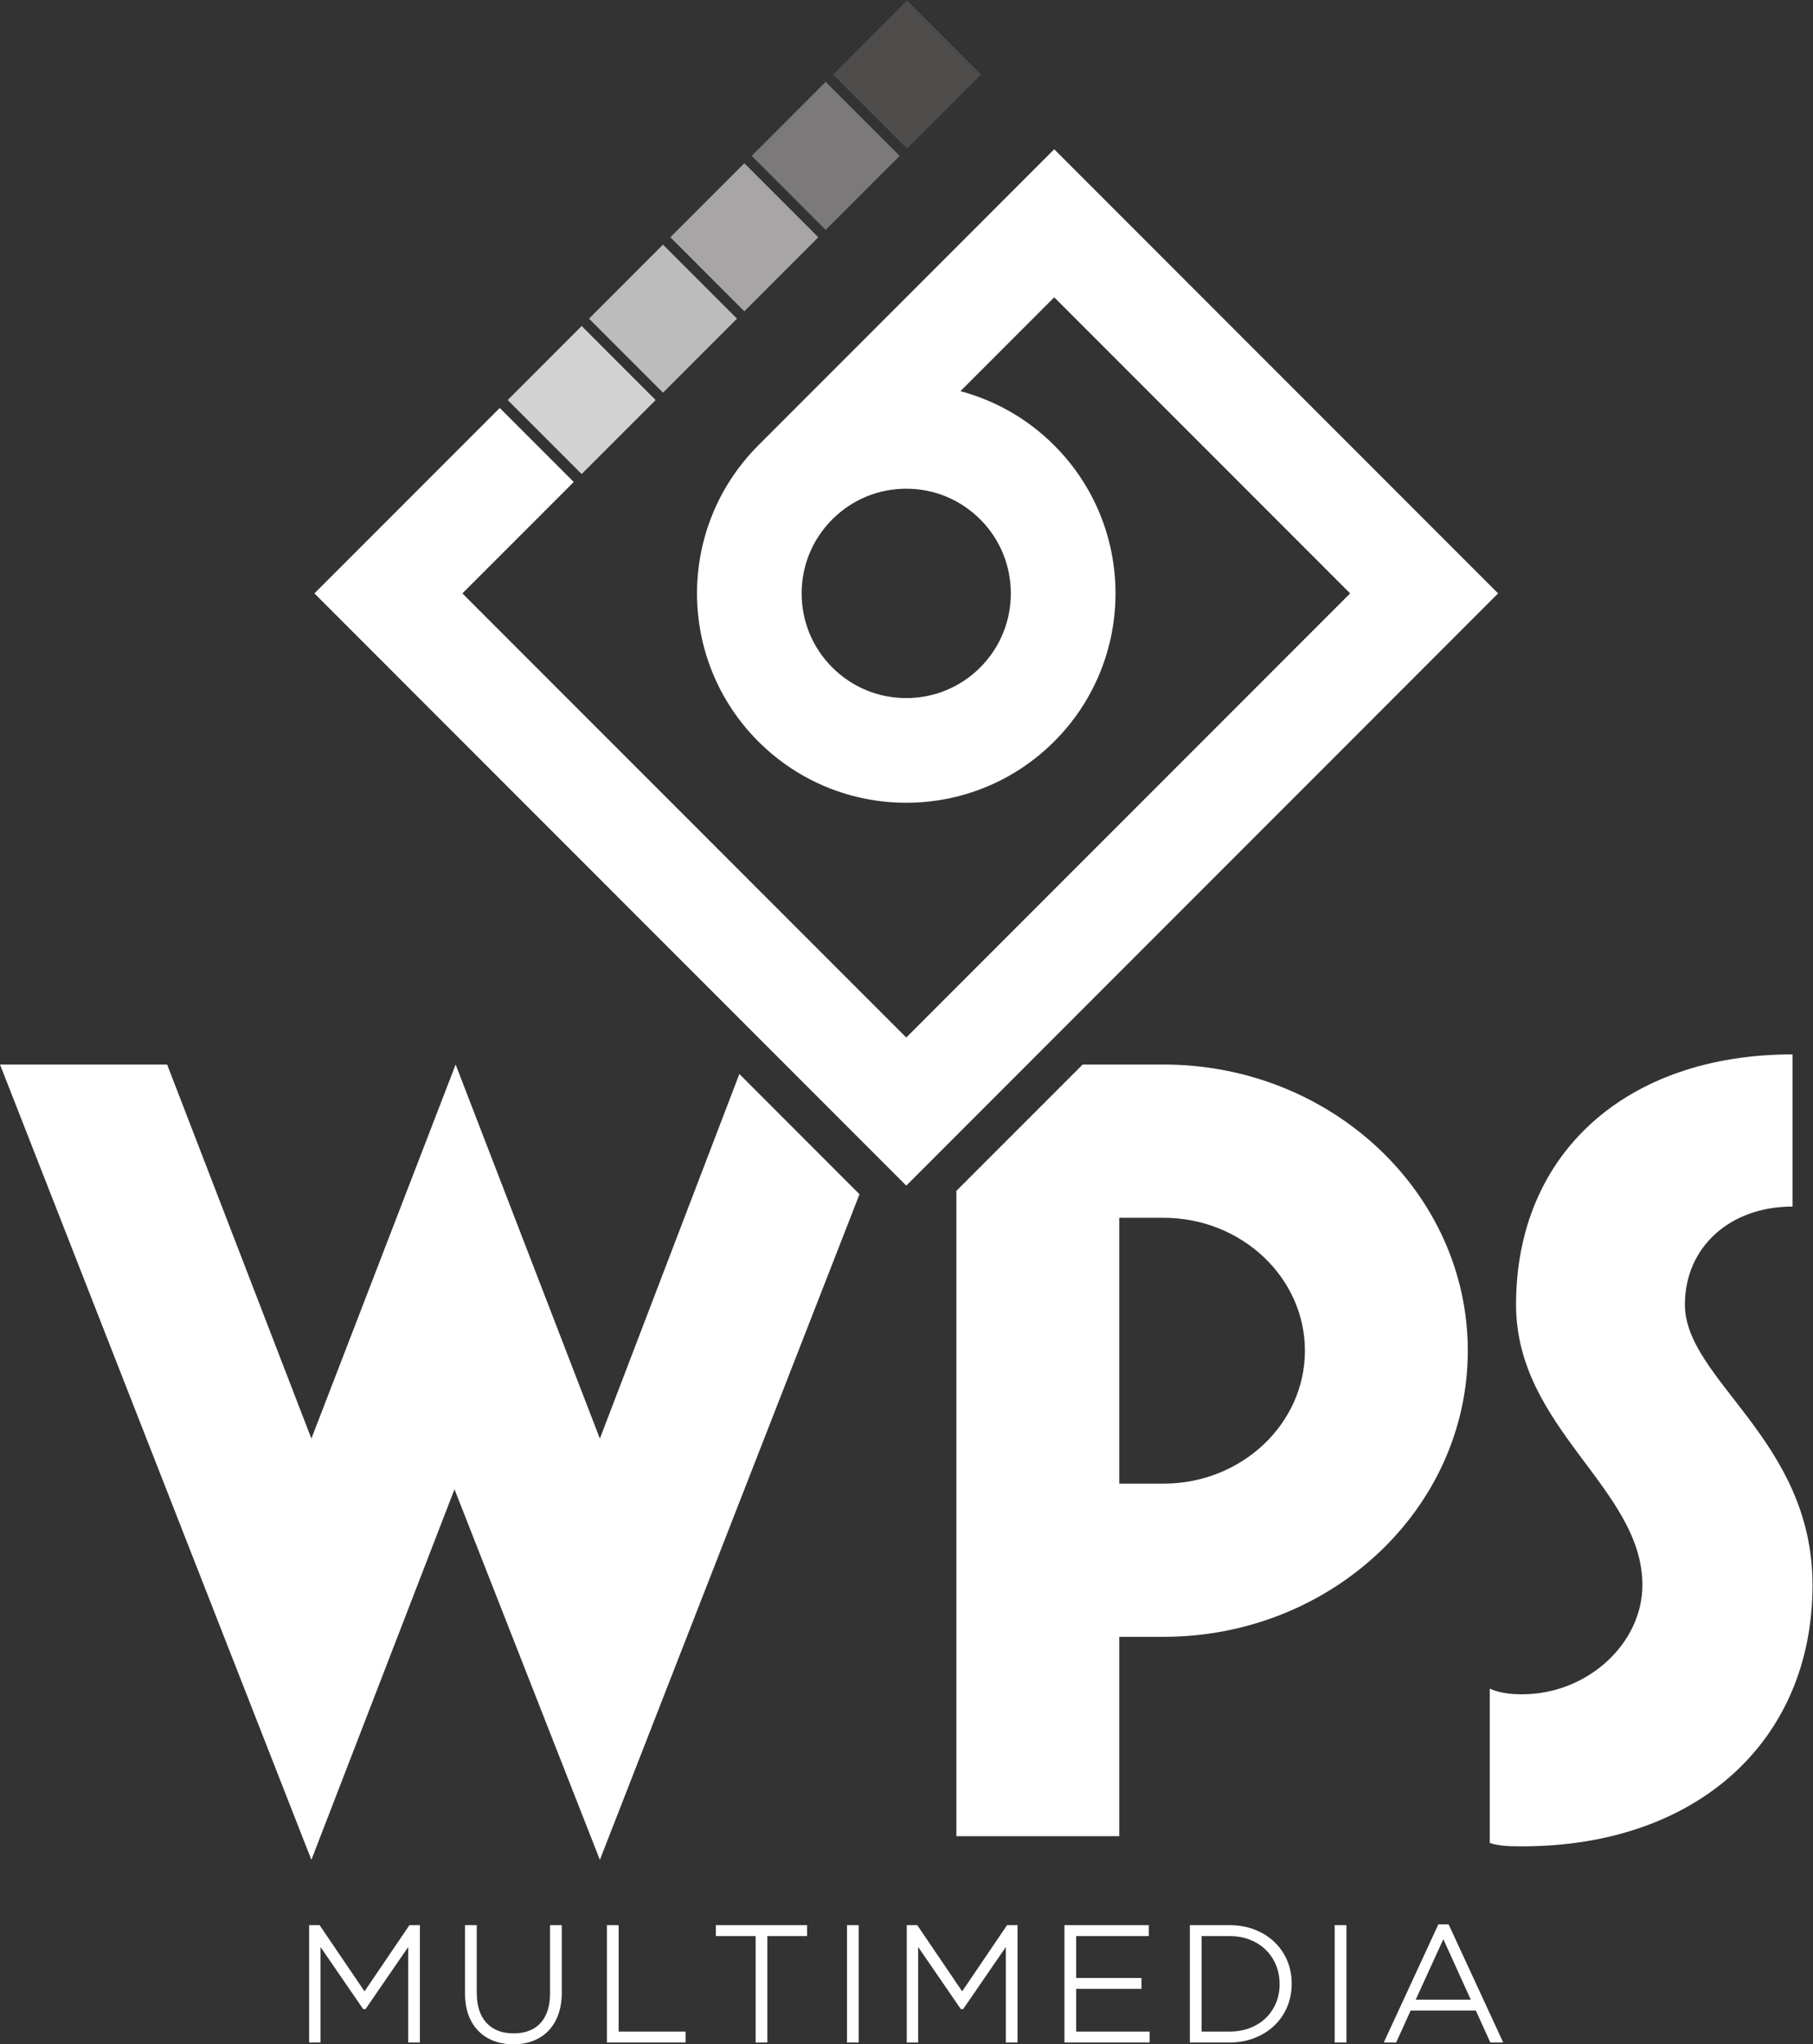
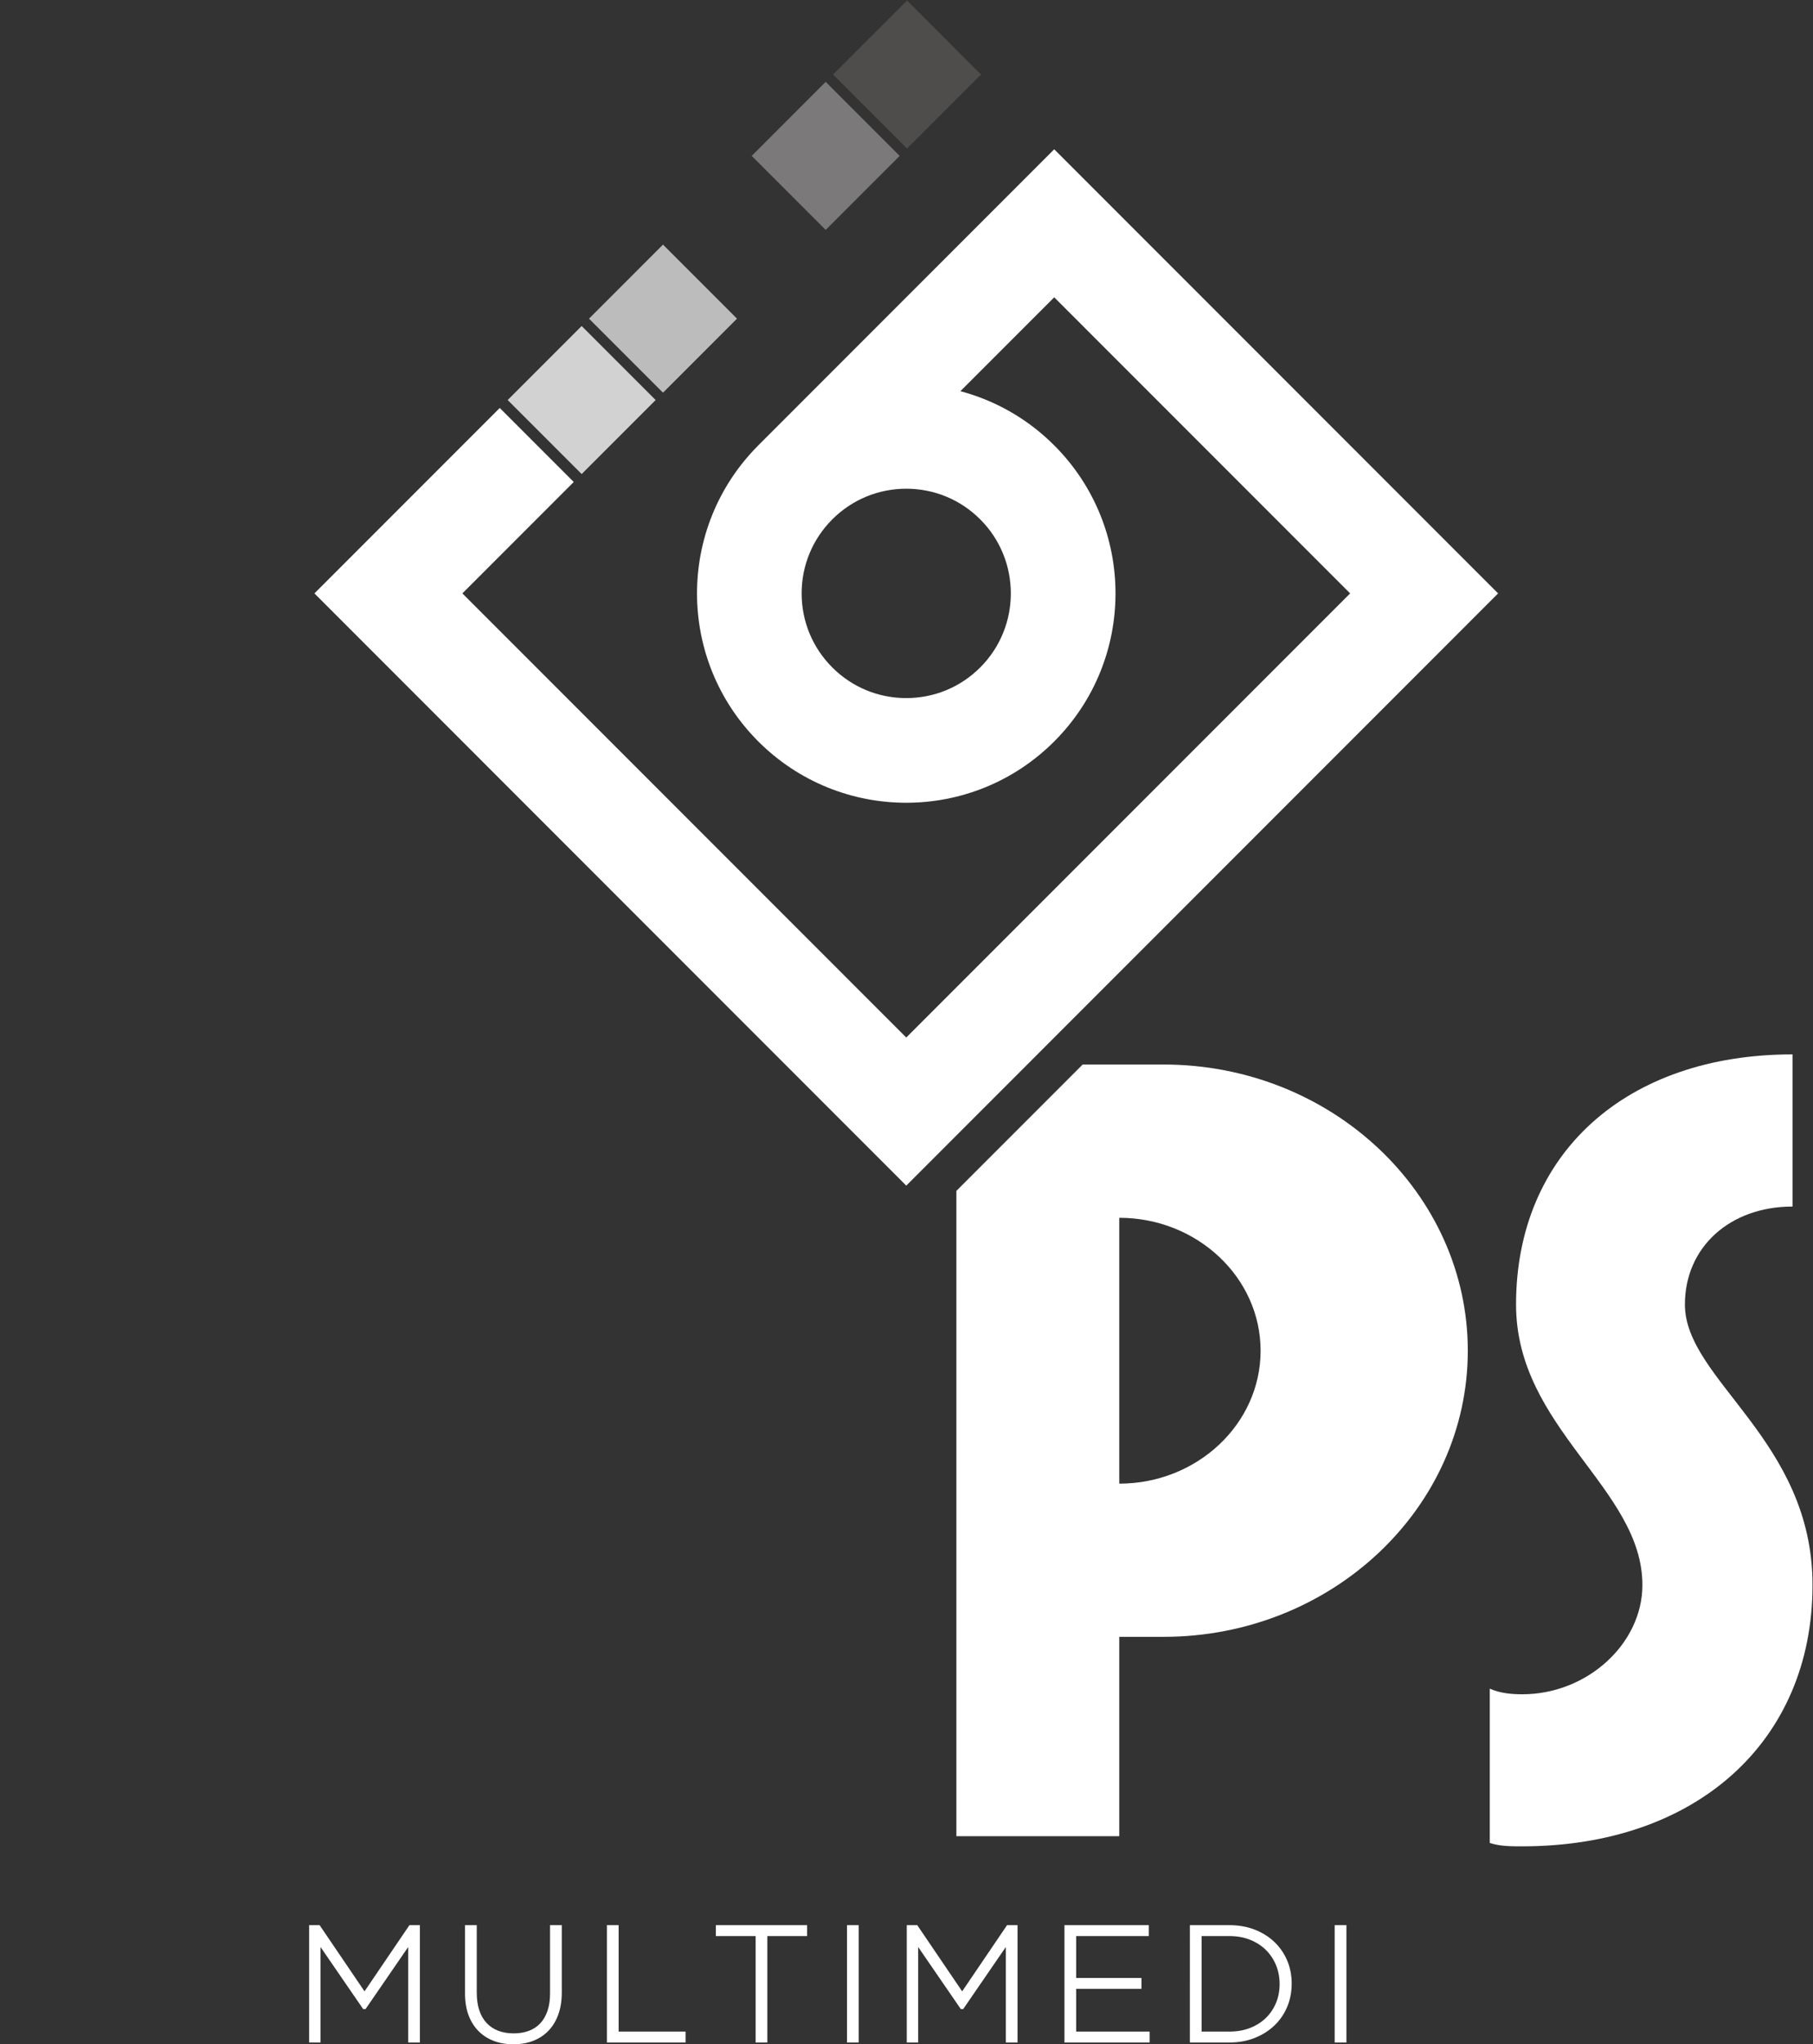
<svg xmlns="http://www.w3.org/2000/svg" version="1.1" id="svg2" width="370.4" height="417.427" viewBox="0 0 370.4 417.427">
  <rect x="0" y="0" width="370.4" height="417.427" fill="#333333" stroke="none" />
  <g id="g8" transform="matrix(1.333,0,0,-1.333,0,417.427)">
    <g id="g10" transform="scale(0.1)">
      <path d="m 2333.16,303.25 c -17.25,0 -34.51,0 -49.84,5.18 v 236.351 c 15.33,-6.883 32.59,-8.609 49.84,-8.609 99.69,0 184.07,77.648 184.07,167.359 0,148.391 -193.66,239.821 -193.66,429.629 0,231.24 168.72,383.2 423.72,383.2 v -233.09 c -95.88,0 -164.91,-62.11 -164.91,-150.11 0,-115.59 195.58,-207.031 195.58,-429.629 0,-239.82 -178.31,-400.281 -444.8,-400.281" style="fill:#ffffff;fill-opacity:1;fill-rule:nonzero;stroke:none" id="path12" />
      <path d="M 643.563,2.75 H 625.586 V 148.988 L 560.242,53.93 h -3.625 l -65.34,95.058 V 2.75 H 473.793 V 182.5 h 16.062 l 0.747,-1.09 L 558.684,81.102 627.512,182.5 h 16.051 V 2.75" style="fill:#ffffff;fill-opacity:1;fill-rule:nonzero;stroke:none" id="path14" />
      <path d="m 786.863,0 c -10.734,0 -20.726,1.691 -29.699,5.02 -9.051,3.371 -16.992,8.43 -23.617,15.062 -6.637,6.629 -11.828,14.867 -15.426,24.477 -3.59,9.551 -5.406,20.773 -5.406,33.332 V 182.5 h 17.984 V 79.141 c 0,-20.059 5.024,-35.652 14.938,-46.352 9.859,-10.66 23.898,-16.059 41.726,-16.059 8.465,0 16.235,1.289 23.102,3.84 6.754,2.519 12.609,6.34 17.41,11.371 4.797,5.039 8.563,11.449 11.18,19.059 2.64,7.691 3.976,16.738 3.976,26.891 V 182.5 h 17.985 V 79.398 c 0,-12.726 -1.817,-24.137 -5.395,-33.949 C 852.016,35.602 846.875,27.191 840.336,20.469 833.773,13.75 825.867,8.602 816.836,5.16 807.867,1.738 797.781,0 786.863,0" style="fill:#ffffff;fill-opacity:1;fill-rule:nonzero;stroke:none" id="path16" />
      <path d="M 1050.75,2.75 H 930.16 V 182.5 h 17.985 V 19.488 H 1050.75 V 2.75" style="fill:#ffffff;fill-opacity:1;fill-rule:nonzero;stroke:none" id="path18" />
      <path d="m 1176.07,2.75 h -17.98 v 163.02 h -60.91 v 16.73 h 139.81 v -16.73 h -60.92 V 2.75" style="fill:#ffffff;fill-opacity:1;fill-rule:nonzero;stroke:none" id="path20" />
      <path d="m 1316.12,2.75 h -17.98 V 182.5 h 17.98 V 2.75" style="fill:#ffffff;fill-opacity:1;fill-rule:nonzero;stroke:none" id="path22" />
      <path d="m 1559.53,2.75 h -17.98 v 146.238 l -65.34,-95.058 h -3.63 l -65.33,95.058 V 2.75 h -17.49 V 182.5 h 16.06 l 0.75,-1.09 68.08,-100.308 68.83,101.398 h 16.05 V 2.75" style="fill:#ffffff;fill-opacity:1;fill-rule:nonzero;stroke:none" id="path24" />
      <path d="M 1762,2.75 H 1631.43 V 182.5 h 129.33 v -16.73 h -111.35 v -64.161 h 100.11 V 84.891 H 1649.41 V 19.488 H 1762 V 2.75" style="fill:#ffffff;fill-opacity:1;fill-rule:nonzero;stroke:none" id="path26" />
      <path d="m 1841.64,19.488 h 42.69 c 11.79,0 22.56,1.91 32.02,5.703 9.47,3.777 17.59,8.988 24.14,15.488 6.55,6.481 11.7,14.211 15.3,22.969 3.59,8.742 5.42,18.32 5.42,28.473 0,10.5 -1.83,20.027 -5.42,28.859 -3.61,8.84 -8.76,16.649 -15.32,23.231 -6.54,6.57 -14.66,11.867 -24.14,15.73 -9.48,3.868 -20.25,5.829 -32,5.829 h -42.69 z M 1884.33,2.75 h -60.67 V 182.5 h 60.67 c 13.88,0 26.83,-2.281 38.47,-6.77 11.67,-4.531 21.86,-10.871 30.28,-18.871 8.45,-8.039 15.07,-17.609 19.68,-28.429 4.6,-10.84 6.94,-22.711 6.94,-35.301 0,-13.098 -2.34,-25.02 -6.94,-35.93 -4.61,-10.918 -11.23,-20.527 -19.68,-28.551 C 1944.65,20.641 1934.47,14.25 1922.82,9.66 1911.18,5.07 1898.22,2.75 1884.33,2.75" style="fill:#ffffff;fill-opacity:1;fill-rule:nonzero;stroke:none" id="path28" />
      <path d="m 2063.58,2.75 h -17.97 V 182.5 h 17.97 V 2.75" style="fill:#ffffff;fill-opacity:1;fill-rule:nonzero;stroke:none" id="path30" />
-       <path d="m 2169.82,68.41 h 84.36 l -42.06,92.578 z M 2303.91,2.75 h -19.75 l -22.22,48.93 h -99.88 L 2139.83,2.75 h -18.99 l 83.69,181 h 15.68 l 0.67,-1.449 83.03,-179.551" style="fill:#ffffff;fill-opacity:1;fill-rule:nonzero;stroke:none" id="path32" />
      <path d="m 879.332,2393.15 v 0" style="fill:#ffffff;fill-opacity:1;fill-rule:nonzero;stroke:none" id="path34" />
-       <path d="m 879.332,2393.15 v 0" style="fill:none;stroke:#ffffff;stroke-width:120;stroke-linecap:butt;stroke-linejoin:miter;stroke-miterlimit:10;stroke-dasharray:none;stroke-opacity:1" id="path36" />
-       <path d="m 1783.36,858.809 h -67.92 v 407.231 h 67.92 c 119.34,0 216.63,-91.46 216.63,-203.61 0,-112.16 -97.29,-203.621 -216.63,-203.621 z m 0,642.011 H 1659.33 L 1465.8,1307.28 V 318.762 h 249.64 V 624.16 h 67.92 c 256.99,0 466.26,196.692 466.26,438.27 0,241.56 -209.27,438.39 -466.26,438.39" style="fill:#ffffff;fill-opacity:1;fill-rule:nonzero;stroke:none" id="path38" />
-       <path d="M 1133.16,1486.3 919.387,927.828 698.34,1500.82 477.246,927.828 256.156,1500.82 H 0 L 477.246,282.551 696.566,850.18 919.387,282.551 1317.32,1302.12 1133.16,1486.3" style="fill:#ffffff;fill-opacity:1;fill-rule:nonzero;stroke:none" id="path40" />
+       <path d="m 1783.36,858.809 h -67.92 v 407.231 c 119.34,0 216.63,-91.46 216.63,-203.61 0,-112.16 -97.29,-203.621 -216.63,-203.621 z m 0,642.011 H 1659.33 L 1465.8,1307.28 V 318.762 h 249.64 V 624.16 h 67.92 c 256.99,0 466.26,196.692 466.26,438.27 0,241.56 -209.27,438.39 -466.26,438.39" style="fill:#ffffff;fill-opacity:1;fill-rule:nonzero;stroke:none" id="path38" />
      <path d="m 1388.99,2382.86 h 0.01 c 42.81,0 83.08,-16.7 113.37,-46.98 62.51,-62.53 62.51,-164.24 0,-226.77 -30.29,-30.29 -70.57,-46.97 -113.39,-46.97 -42.84,0 -83.1,16.68 -113.39,46.96 -30.28,30.3 -46.96,70.56 -46.96,113.39 0,42.79 16.64,83.01 46.87,113.3 l 0.19,0.19 c 30.28,30.21 70.5,46.86 113.3,46.88 z m 226.76,519.95 -0.62,-0.63 -0.01,0.01 -453.55,-453.55 0.03,-0.03 c -124.62,-125.29 -124.43,-327.86 0.61,-452.89 62.61,-62.62 144.69,-93.93 226.77,-93.93 82.06,0 164.14,31.31 226.77,93.94 125.25,125.23 125.25,328.29 0,453.53 -41.32,41.33 -91.13,68.93 -143.79,82.99 l 143.8,143.79 453.54,-453.54 -680.32,-680.31 -680.312,680.31 170.664,170.65 -113.379,113.39 -284.062,-284.04 907.089,-907.19 907.08,907.18 -680.31,680.32" style="fill:#ffffff;fill-opacity:1;fill-rule:nonzero;stroke:none" id="path42" />
      <path d="M 1004.87,2518.7 891.484,2405.32 778.102,2518.7 891.484,2632.09 1004.87,2518.7" style="fill:#d3d2d2;fill-opacity:1;fill-rule:nonzero;stroke:none" id="path44" />
      <path d="m 1129.54,2643.37 -113.39,-113.39 -113.396,113.39 113.396,113.39 113.39,-113.39" style="fill:#bdbcbc;fill-opacity:1;fill-rule:nonzero;stroke:none" id="path46" />
-       <path d="m 1254.2,2768.04 -113.38,-113.4 -113.38,113.39 113.39,113.4 113.37,-113.39" style="fill:#a7a5a6;fill-opacity:1;fill-rule:nonzero;stroke:none" id="path48" />
      <path d="m 1378.87,2892.69 -113.39,-113.38 -113.39,113.38 113.39,113.39 113.39,-113.39" style="fill:#7b7979;fill-opacity:1;fill-rule:nonzero;stroke:none" id="path50" />
      <path d="m 1503.54,3017.36 -113.37,-113.38 -113.4,113.39 113.4,113.38 113.37,-113.39" style="fill:#4f4c4c;fill-opacity:1;fill-rule:nonzero;stroke:none" id="path52" />
    </g>
  </g>
</svg>